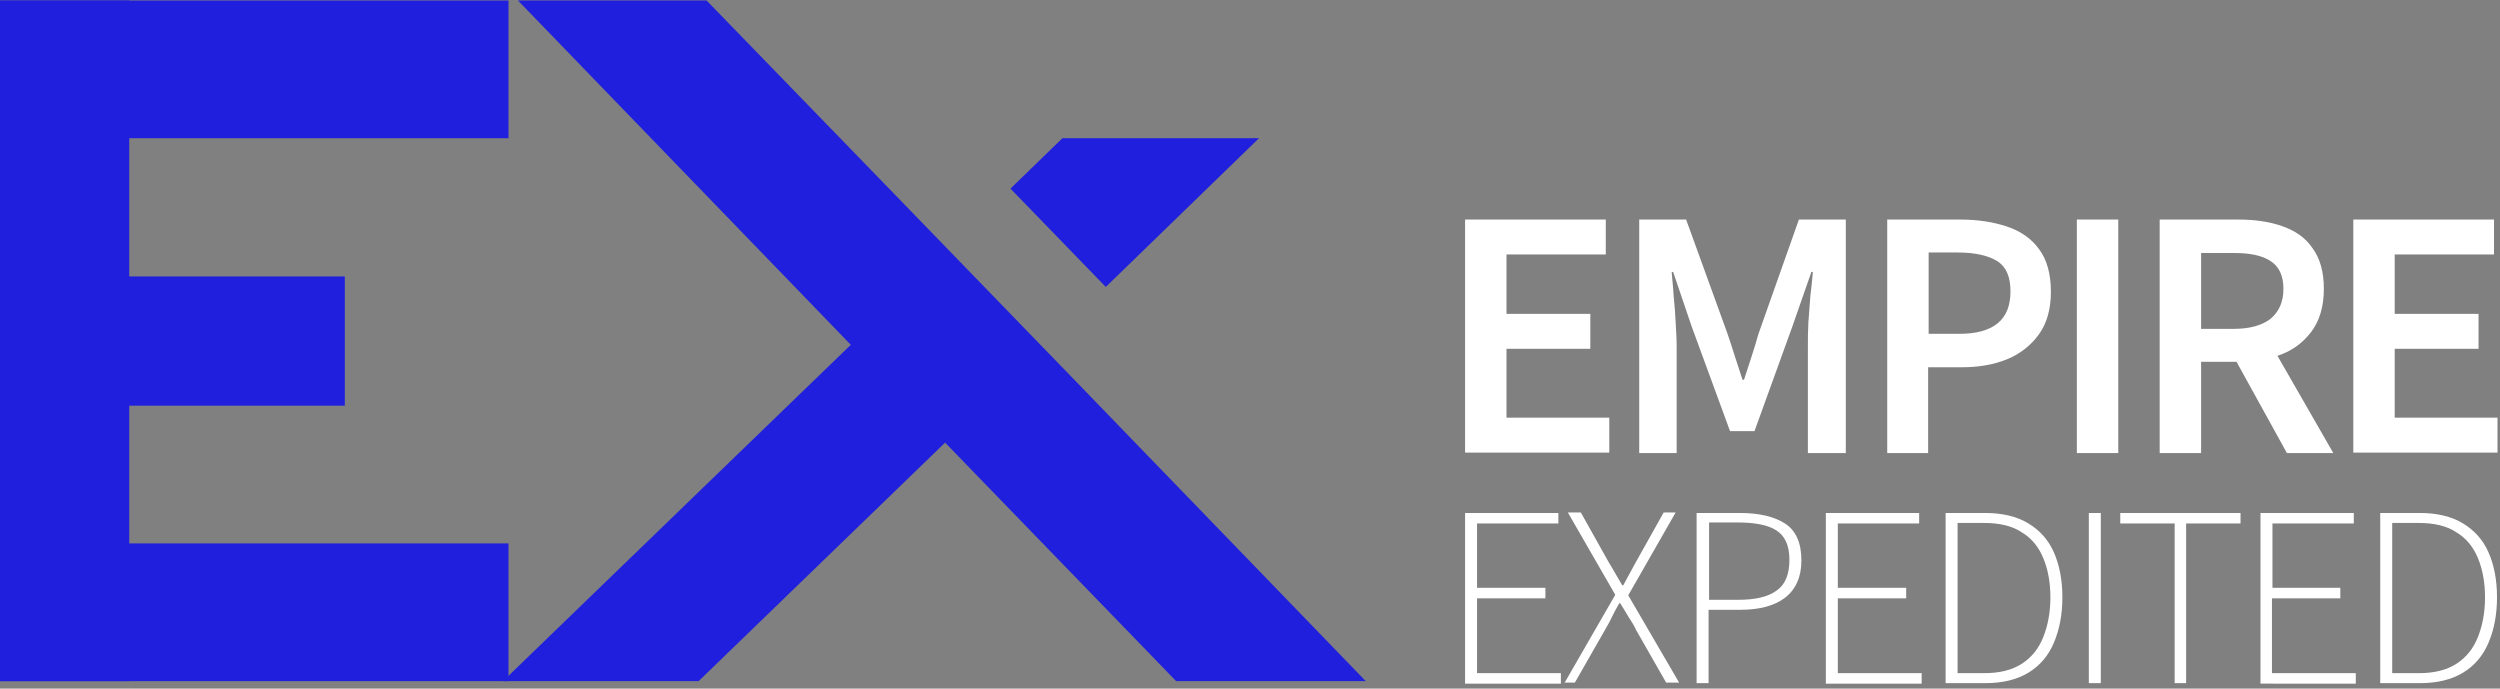
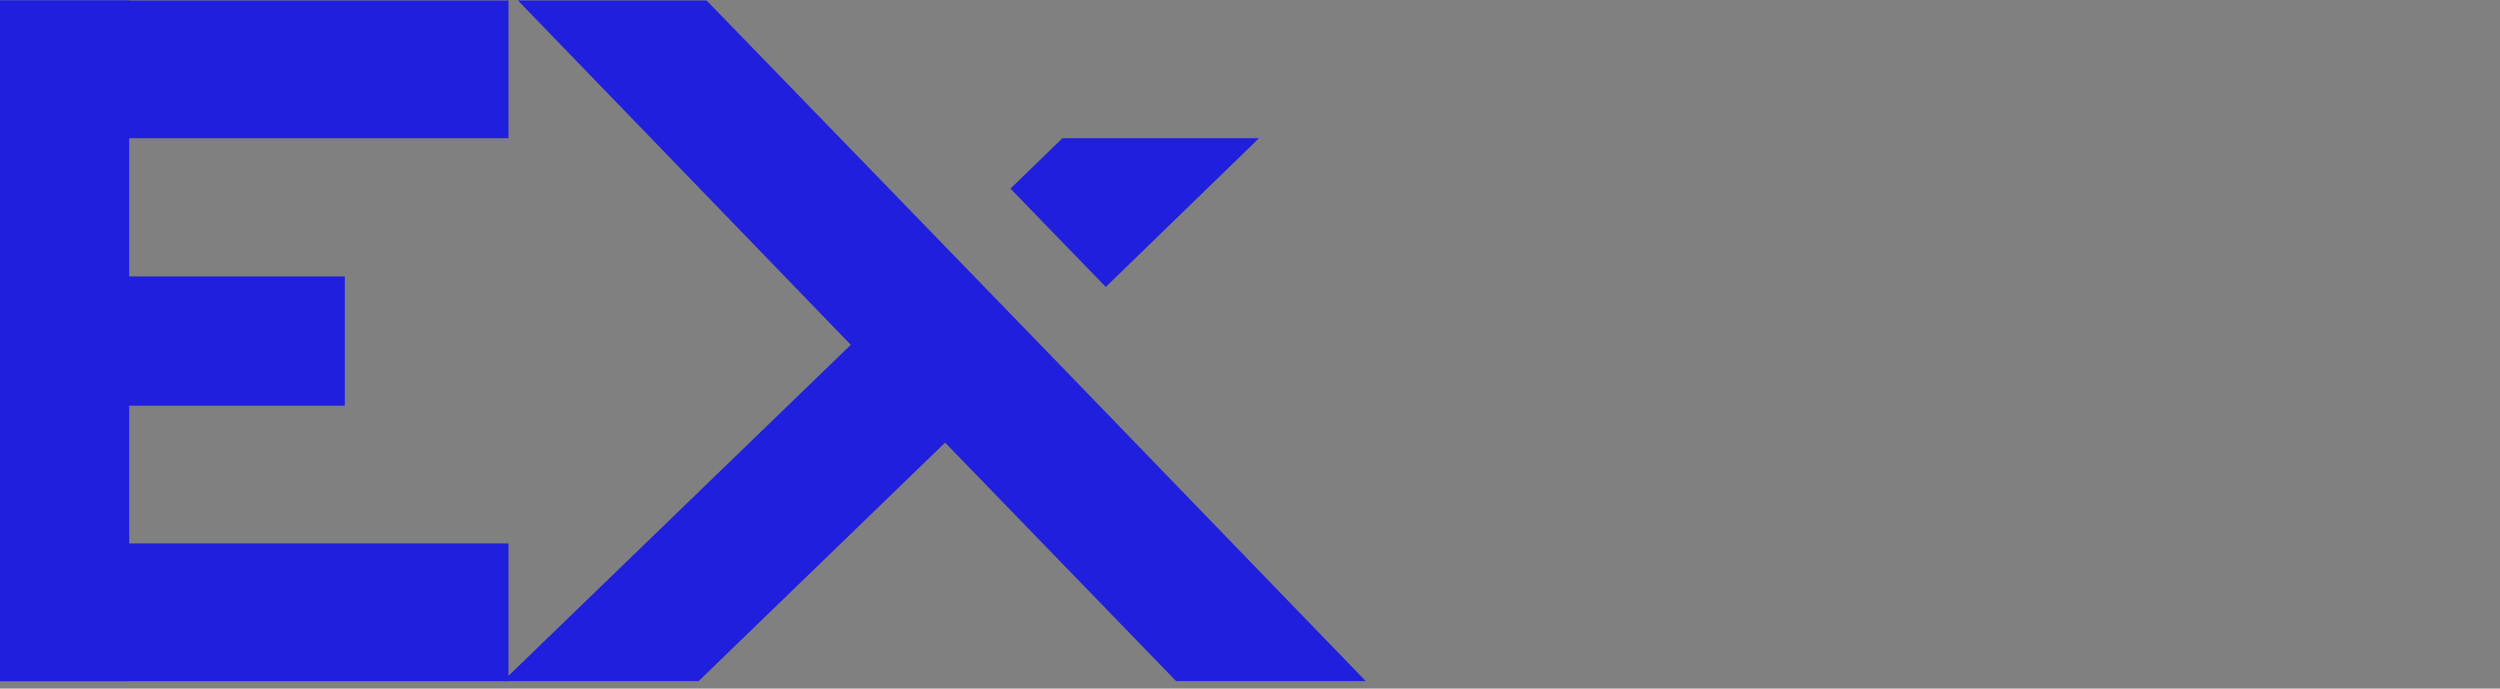
<svg xmlns="http://www.w3.org/2000/svg" version="1.1" id="Layer_1" x="0" y="0" viewBox="0 0 501 138" style="enable-background:new 0 0 501 138" xml:space="preserve">
  <rect x="0" y="0" width="501" height="138" fill="#808080" stroke="none" />
  <style>.st0{fill:#1f1fdd}.st2{fill:#fff}</style>
  <path class="st0" d="M101.9.1H0v27.6h101.9V.1z" />
  <path class="st0" d="M0 .1h25.9v136.4H0z" />
  <path class="st0" d="M0 55.4h69.1v25.9H0zM0 108.9h101.9v27.6H0z" />
-   <path d="m212.9 27.7-10.4 10.1 19.1 19.7 30.7-29.8h-39.4zM141.6.1 177.4 37 215 75.8l58.7 60.7h-38l-46.3-47.8-49.4 47.8h-39.2l69.7-67.4-66.7-69h37.8z" style="fill-rule:evenodd;clip-rule:evenodd;fill:#1f1fdd" />
-   <path class="st2" d="M471.6 90.8V44h28.2v7h-19.9v11.9h16.8v7h-16.8v13.8h20.6v7h-28.9zM432.8 90.8V44h15.8c3.2 0 6.1.4 8.7 1.3 2.6.9 4.7 2.3 6.1 4.4 1.5 2 2.3 4.7 2.3 8.2 0 3.6-.9 6.5-2.6 8.7-1.7 2.2-3.9 3.8-6.7 4.7l11.2 19.5h-9.3l-10.1-18.3h-7.1v18.3h-8.3zm8.3-24.9h6.6c3.2 0 5.6-.7 7.3-2 1.7-1.4 2.6-3.4 2.6-6 0-2.7-.9-4.5-2.6-5.6-1.7-1.1-4.1-1.6-7.3-1.6h-6.6v15.2zM416.2 90.8V44h8.3v46.8h-8.3zM378.2 90.8V44h14.7c3.5 0 6.6.5 9.3 1.4 2.7.9 4.9 2.4 6.4 4.5 1.6 2.1 2.4 5 2.4 8.6 0 3.4-.8 6.3-2.4 8.5-1.6 2.2-3.7 3.9-6.4 5s-5.7 1.6-9.1 1.6h-6.7v17.2h-8.2zm8.3-23.9h6.1c6.9 0 10.3-2.8 10.3-8.5 0-3-.9-5-2.7-6.1-1.8-1.1-4.4-1.7-7.9-1.7h-5.8v16.3zM328.5 90.8V44h9.4l8.3 22.9c.5 1.5 1 3 1.5 4.6.5 1.5 1 3.1 1.5 4.6h.3c.5-1.5 1-3.1 1.5-4.6.5-1.6 1-3.1 1.4-4.6l8.1-22.9h9.4v46.8h-7.6V69.4c0-1.5 0-3.1.1-4.8.1-1.8.3-3.5.4-5.3.2-1.8.4-3.4.5-4.8h-.3l-3.8 10.9-7.6 21h-4.9l-7.7-21-3.7-10.9h-.3c.1 1.4.3 3 .4 4.8.2 1.8.3 3.5.4 5.3.1 1.7.2 3.3.2 4.8v21.4h-7.5zM293.6 90.8V44h28.2v7h-19.9v11.9h16.8v7h-16.8v13.8h20.6v7h-28.9zM477 136.9v-34.1h7.9c3.5 0 6.4.7 8.7 2.1 2.3 1.4 4 3.3 5.1 5.8 1.1 2.5 1.7 5.5 1.7 9s-.6 6.5-1.7 9.1c-1.1 2.6-2.8 4.6-5.1 6-2.3 1.4-5.2 2.1-8.6 2.1h-8zm2.4-2h5.3c3.1 0 5.6-.6 7.6-1.9 2-1.3 3.4-3.1 4.3-5.4.9-2.3 1.4-4.9 1.4-7.9s-.5-5.6-1.4-7.8c-.9-2.2-2.3-4-4.3-5.2-1.9-1.3-4.5-1.9-7.6-1.9h-5.3v30.1zM453 136.9v-34.1h18.7v2.1h-16.3v12.9H469v2.1h-13.7v15h16.8v2.1H453zM435.8 136.9v-32h-10.9v-2.1H449v2.1h-10.9v32h-2.3zM418.6 136.9v-34.1h2.4v34.1h-2.4zM389.9 136.9v-34.1h7.9c3.5 0 6.4.7 8.7 2.1 2.3 1.4 4 3.3 5.1 5.8 1.1 2.5 1.7 5.5 1.7 9s-.6 6.5-1.7 9.1c-1.1 2.6-2.8 4.6-5.1 6-2.3 1.4-5.2 2.1-8.6 2.1h-8zm2.4-2h5.3c3.1 0 5.6-.6 7.6-1.9 2-1.3 3.4-3.1 4.3-5.4.9-2.3 1.4-4.9 1.4-7.9s-.5-5.6-1.4-7.8c-.9-2.2-2.3-4-4.3-5.2-1.9-1.3-4.5-1.9-7.6-1.9h-5.3v30.1zM365.9 136.9v-34.1h18.7v2.1h-16.3v12.9H382v2.1h-13.7v15h16.8v2.1h-19.2zM340 136.9v-34.1h8.6c3.9 0 6.9.7 9.1 2.1 2.2 1.4 3.3 3.9 3.3 7.4 0 3.3-1.1 5.8-3.3 7.5-2.1 1.6-5.1 2.4-8.9 2.4h-6.4v14.7H340zm2.4-16.7h5.9c3.5 0 6.1-.6 7.8-1.9 1.7-1.2 2.5-3.3 2.5-6.1 0-2.9-.9-4.8-2.6-5.9-1.7-1.1-4.3-1.6-7.9-1.6h-5.6v15.5zM313.5 136.9l10.2-17.7-9.5-16.5h2.6l5.6 10c.5.8.9 1.5 1.3 2.2.4.7.9 1.5 1.4 2.4h.2c.5-.9.9-1.7 1.3-2.4s.8-1.5 1.2-2.2l5.6-10h2.4l-9.5 16.6 10.2 17.5h-2.6l-6-10.5c-.4-.9-.9-1.7-1.5-2.6-.5-.9-1.1-1.8-1.7-2.8h-.2c-.6 1-1.1 2-1.5 2.8-.4.9-.9 1.7-1.4 2.6l-6 10.5h-2.1zM293.6 136.9v-34.1h18.7v2.1H296v12.9h13.7v2.1H296v15h16.8v2.1h-19.2z" />
+   <path d="m212.9 27.7-10.4 10.1 19.1 19.7 30.7-29.8h-39.4zM141.6.1 177.4 37 215 75.8l58.7 60.7h-38l-46.3-47.8-49.4 47.8h-39.2l69.7-67.4-66.7-69h37.8" style="fill-rule:evenodd;clip-rule:evenodd;fill:#1f1fdd" />
</svg>